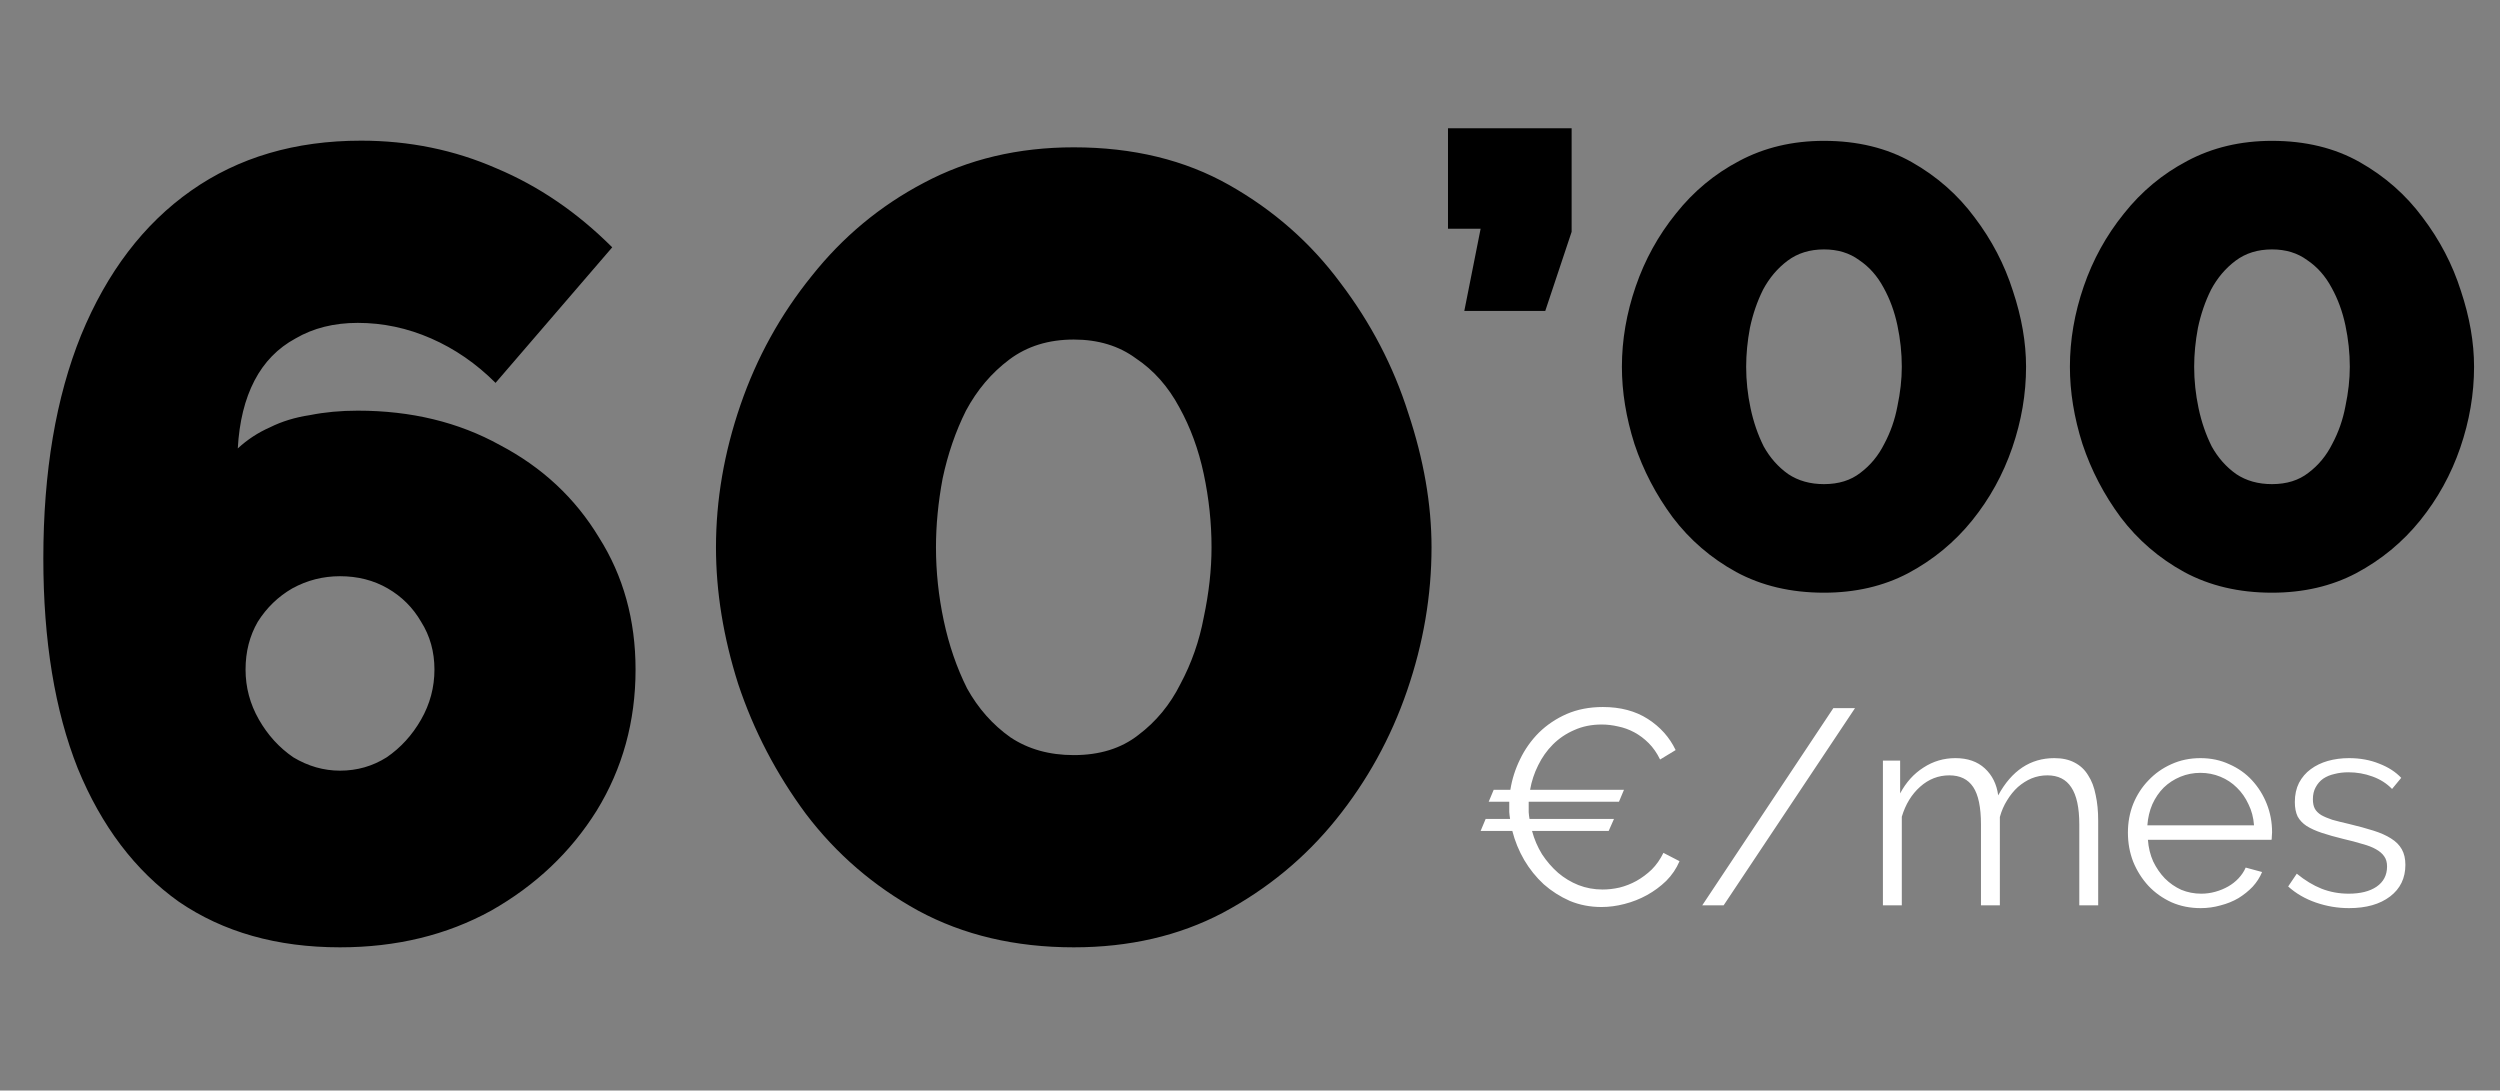
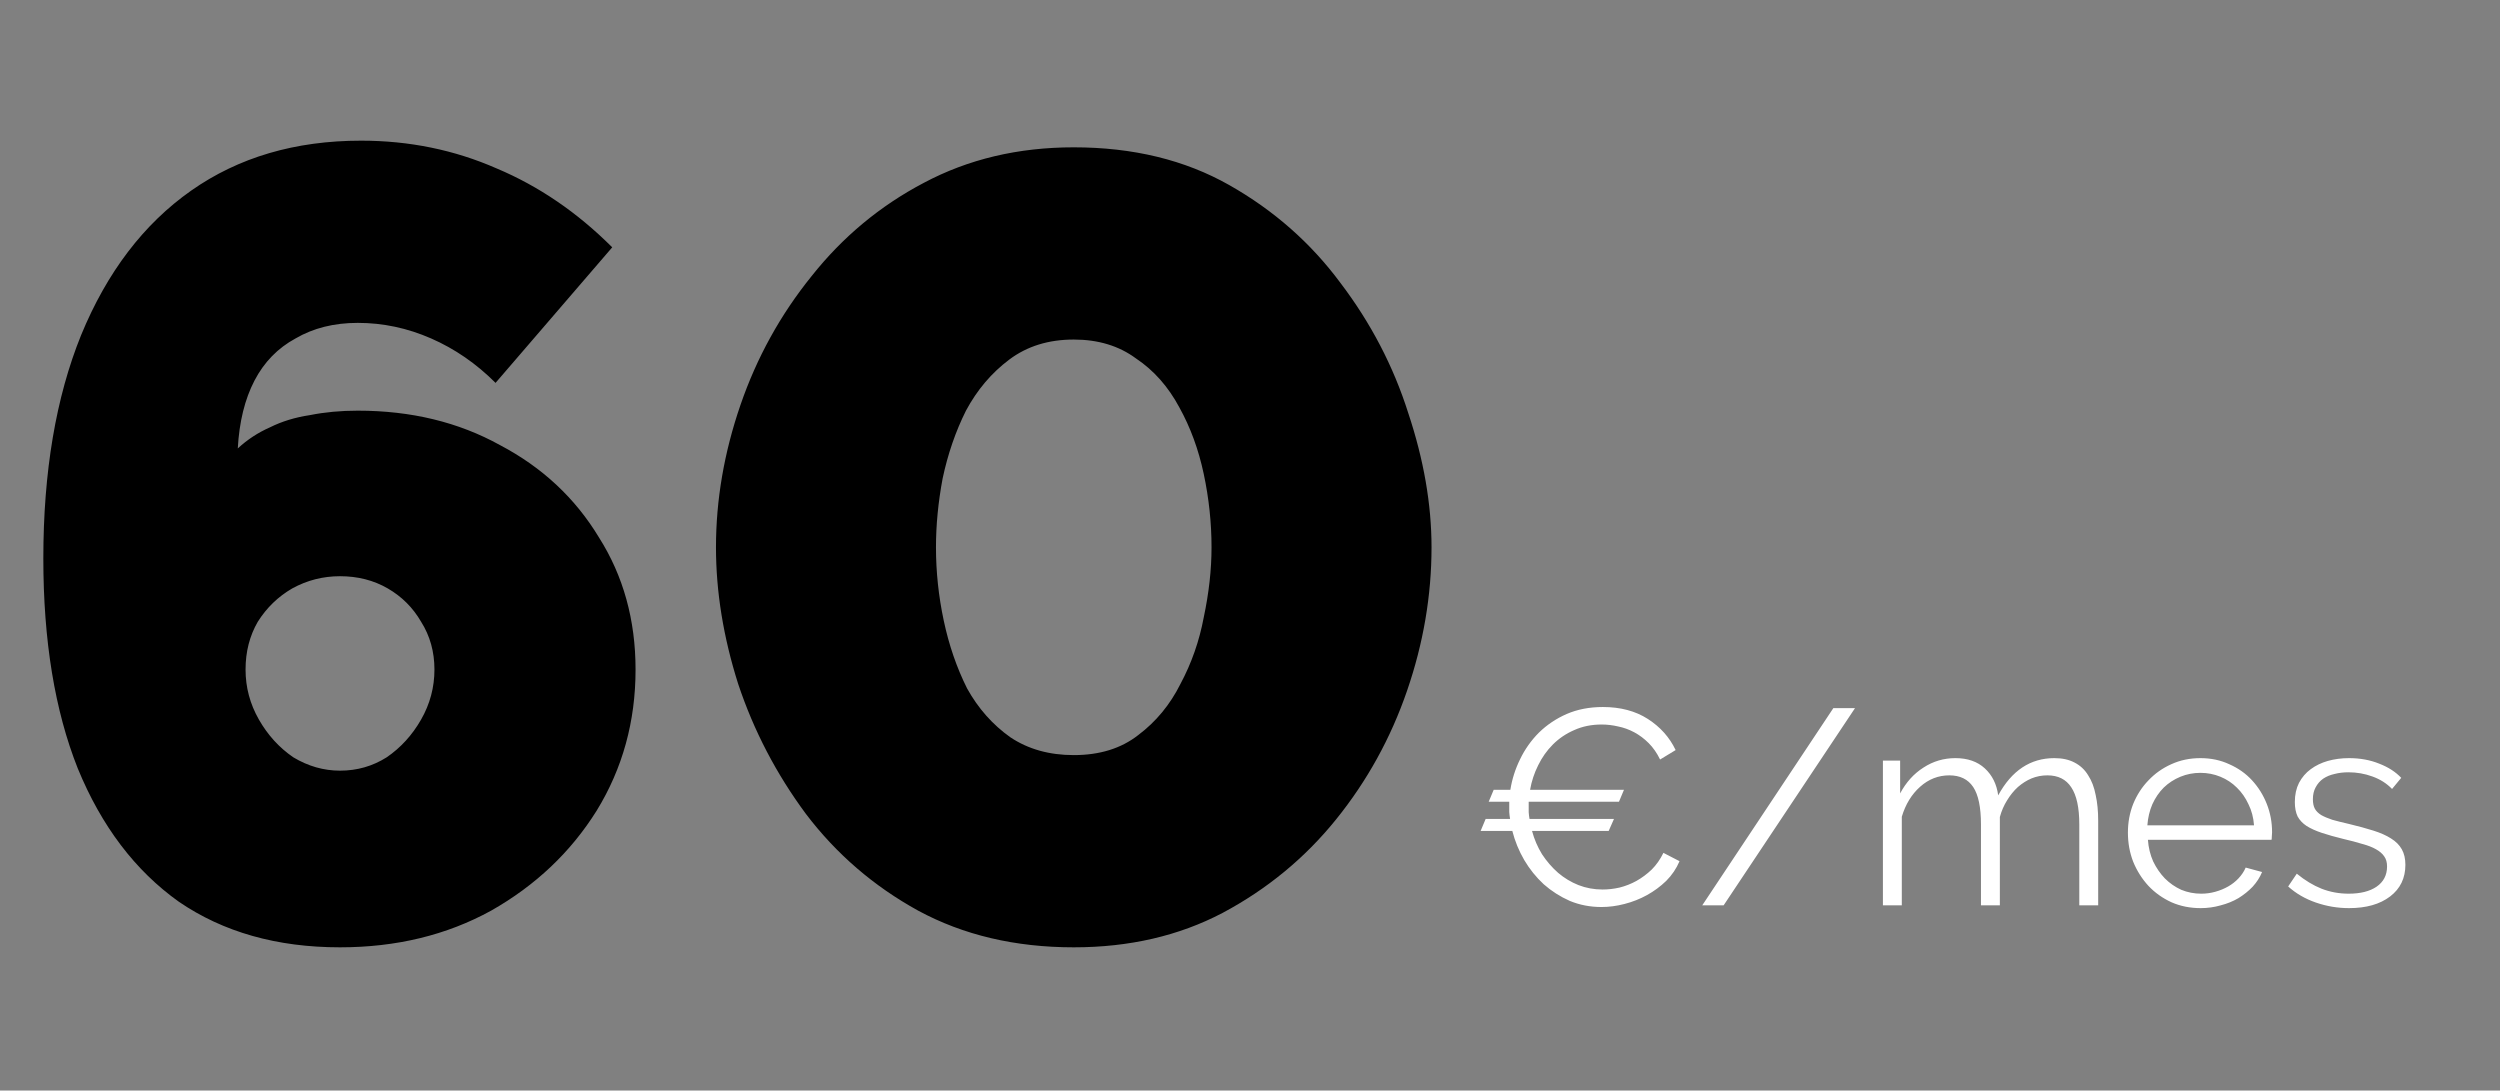
<svg xmlns="http://www.w3.org/2000/svg" width="243" height="106" viewBox="0 0 243 106" fill="none">
  <rect x="0" y="0" width="243" height="106" fill="#808080" stroke="none" />
  <path d="M61.776 65.08C61.776 60.256 60.588 55.972 58.212 52.228C55.908 48.412 52.704 45.424 48.6 43.264C44.568 41.032 39.96 39.916 34.776 39.916C33.12 39.916 31.572 40.06 30.132 40.348C28.692 40.564 27.396 40.96 26.244 41.536C25.092 42.04 24.048 42.724 23.112 43.588C23.256 40.996 23.796 38.8 24.732 37C25.668 35.2 27 33.832 28.728 32.896C30.456 31.888 32.472 31.384 34.776 31.384C37.224 31.384 39.6 31.888 41.904 32.896C44.208 33.904 46.296 35.344 48.168 37.216L59.508 24.04C56.124 20.656 52.38 18.1 48.276 16.372C44.172 14.572 39.78 13.672 35.1 13.672C28.692 13.672 23.184 15.292 18.576 18.532C13.968 21.772 10.404 26.452 7.884 32.572C5.436 38.62 4.212 45.856 4.212 54.28C4.212 62.272 5.328 69.076 7.56 74.692C9.864 80.308 13.14 84.628 17.388 87.652C21.708 90.604 26.928 92.08 33.048 92.08C38.52 92.08 43.416 90.892 47.736 88.516C52.056 86.068 55.476 82.828 57.996 78.796C60.516 74.692 61.776 70.12 61.776 65.08ZM33.048 74.908C31.464 74.908 29.952 74.476 28.512 73.612C27.144 72.676 26.028 71.452 25.164 69.94C24.3 68.428 23.868 66.808 23.868 65.08C23.868 63.352 24.264 61.804 25.056 60.436C25.92 59.068 27.036 57.988 28.404 57.196C29.844 56.404 31.392 56.008 33.048 56.008C34.776 56.008 36.324 56.404 37.692 57.196C39.06 57.988 40.14 59.068 40.932 60.436C41.796 61.804 42.228 63.352 42.228 65.08C42.228 66.808 41.796 68.428 40.932 69.94C40.068 71.452 38.952 72.676 37.584 73.612C36.216 74.476 34.704 74.908 33.048 74.908ZM104.369 92.08C98.68 92.08 93.641 90.892 89.249 88.516C84.928 86.14 81.293 83.008 78.341 79.12C75.46 75.232 73.264 71.02 71.752 66.484C70.312 61.948 69.593 57.52 69.593 53.2C69.593 48.592 70.385 43.984 71.969 39.376C73.552 34.768 75.856 30.592 78.88 26.848C81.904 23.032 85.54 20.008 89.788 17.776C94.109 15.472 98.969 14.32 104.369 14.32C110.129 14.32 115.169 15.544 119.489 17.992C123.809 20.44 127.409 23.608 130.289 27.496C133.241 31.384 135.437 35.596 136.877 40.132C138.389 44.668 139.145 49.024 139.145 53.2C139.145 57.88 138.353 62.524 136.769 67.132C135.185 71.74 132.881 75.916 129.857 79.66C126.833 83.404 123.161 86.428 118.841 88.732C114.593 90.964 109.769 92.08 104.369 92.08ZM90.977 53.2C90.977 55.576 91.228 57.952 91.733 60.328C92.237 62.704 92.993 64.9 94.001 66.916C95.081 68.86 96.484 70.444 98.213 71.668C99.941 72.82 101.993 73.396 104.369 73.396C106.889 73.396 108.977 72.748 110.633 71.452C112.361 70.156 113.729 68.5 114.737 66.484C115.817 64.468 116.573 62.308 117.005 60.004C117.509 57.628 117.761 55.36 117.761 53.2C117.761 50.824 117.509 48.448 117.005 46.072C116.501 43.696 115.709 41.536 114.629 39.592C113.549 37.576 112.145 35.992 110.417 34.84C108.761 33.616 106.745 33.004 104.369 33.004C101.921 33.004 99.832 33.652 98.105 34.948C96.376 36.244 94.972 37.9 93.892 39.916C92.885 41.932 92.129 44.128 91.624 46.504C91.192 48.808 90.977 51.04 90.977 53.2Z" fill="black" />
-   <path d="M142.331 30.221L143.917 22.23H140.745V12.47H152.762V22.535L150.2 30.221H142.331ZM177.291 57.61C174.078 57.61 171.231 56.939 168.751 55.597C166.311 54.255 164.257 52.486 162.59 50.29C160.963 48.094 159.723 45.715 158.869 43.153C158.055 40.591 157.649 38.09 157.649 35.65C157.649 33.047 158.096 30.445 158.991 27.842C159.885 25.239 161.187 22.881 162.895 20.766C164.603 18.611 166.656 16.903 169.056 15.642C171.496 14.341 174.241 13.69 177.291 13.69C180.544 13.69 183.391 14.381 185.831 15.764C188.271 17.147 190.304 18.936 191.931 21.132C193.598 23.328 194.838 25.707 195.652 28.269C196.506 30.831 196.933 33.291 196.933 35.65C196.933 38.293 196.485 40.916 195.591 43.519C194.696 46.122 193.395 48.48 191.687 50.595C189.979 52.71 187.905 54.418 185.465 55.719C183.065 56.98 180.341 57.61 177.291 57.61ZM169.727 35.65C169.727 36.992 169.869 38.334 170.154 39.676C170.438 41.018 170.865 42.258 171.435 43.397C172.045 44.495 172.838 45.39 173.814 46.081C174.79 46.732 175.949 47.057 177.291 47.057C178.714 47.057 179.893 46.691 180.829 45.959C181.805 45.227 182.577 44.292 183.147 43.153C183.757 42.014 184.184 40.794 184.428 39.493C184.712 38.151 184.855 36.87 184.855 35.65C184.855 34.308 184.712 32.966 184.428 31.624C184.143 30.282 183.696 29.062 183.086 27.964C182.476 26.825 181.683 25.931 180.707 25.28C179.771 24.589 178.633 24.243 177.291 24.243C175.908 24.243 174.729 24.609 173.753 25.341C172.777 26.073 171.984 27.008 171.374 28.147C170.804 29.286 170.377 30.526 170.093 31.868C169.849 33.169 169.727 34.43 169.727 35.65ZM220.837 57.61C217.624 57.61 214.777 56.939 212.297 55.597C209.857 54.255 207.803 52.486 206.136 50.29C204.509 48.094 203.269 45.715 202.415 43.153C201.601 40.591 201.195 38.09 201.195 35.65C201.195 33.047 201.642 30.445 202.537 27.842C203.431 25.239 204.733 22.881 206.441 20.766C208.149 18.611 210.202 16.903 212.602 15.642C215.042 14.341 217.787 13.69 220.837 13.69C224.09 13.69 226.937 14.381 229.377 15.764C231.817 17.147 233.85 18.936 235.477 21.132C237.144 23.328 238.384 25.707 239.198 28.269C240.052 30.831 240.479 33.291 240.479 35.65C240.479 38.293 240.031 40.916 239.137 43.519C238.242 46.122 236.941 48.48 235.233 50.595C233.525 52.71 231.451 54.418 229.011 55.719C226.611 56.98 223.887 57.61 220.837 57.61ZM213.273 35.65C213.273 36.992 213.415 38.334 213.7 39.676C213.984 41.018 214.411 42.258 214.981 43.397C215.591 44.495 216.384 45.39 217.36 46.081C218.336 46.732 219.495 47.057 220.837 47.057C222.26 47.057 223.439 46.691 224.375 45.959C225.351 45.227 226.123 44.292 226.693 43.153C227.303 42.014 227.73 40.794 227.974 39.493C228.258 38.151 228.401 36.87 228.401 35.65C228.401 34.308 228.258 32.966 227.974 31.624C227.689 30.282 227.242 29.062 226.632 27.964C226.022 26.825 225.229 25.931 224.253 25.28C223.317 24.589 222.179 24.243 220.837 24.243C219.454 24.243 218.275 24.609 217.299 25.341C216.323 26.073 215.53 27.008 214.92 28.147C214.35 29.286 213.923 30.526 213.639 31.868C213.395 33.169 213.273 34.43 213.273 35.65Z" fill="black" />
  <path d="M146.807 76.768C146.969 75.742 147.284 74.752 147.752 73.798C148.22 72.826 148.832 71.962 149.588 71.206C150.362 70.45 151.262 69.847 152.288 69.397C153.332 68.947 154.502 68.722 155.798 68.722C157.508 68.722 158.966 69.109 160.172 69.883C161.378 70.657 162.278 71.665 162.872 72.907L161.36 73.825C161.054 73.195 160.685 72.664 160.253 72.232C159.821 71.8 159.353 71.449 158.849 71.179C158.345 70.909 157.823 70.72 157.283 70.612C156.743 70.486 156.212 70.423 155.69 70.423C154.7 70.423 153.809 70.603 153.017 70.963C152.225 71.305 151.532 71.773 150.938 72.367C150.362 72.943 149.885 73.618 149.507 74.392C149.129 75.148 148.868 75.94 148.724 76.768H157.85L157.364 77.929H148.589C148.589 78.361 148.589 78.703 148.589 78.955C148.607 79.189 148.634 79.405 148.67 79.603H156.878L156.365 80.764H148.913C149.129 81.574 149.453 82.33 149.885 83.032C150.335 83.716 150.857 84.319 151.451 84.841C152.045 85.345 152.702 85.741 153.422 86.029C154.16 86.317 154.943 86.461 155.771 86.461C156.311 86.461 156.86 86.398 157.418 86.272C157.994 86.128 158.543 85.912 159.065 85.624C159.605 85.318 160.1 84.949 160.55 84.517C161 84.067 161.378 83.527 161.684 82.897L163.25 83.707C162.944 84.427 162.512 85.066 161.954 85.624C161.396 86.164 160.775 86.623 160.091 87.001C159.407 87.379 158.678 87.667 157.904 87.865C157.148 88.063 156.401 88.162 155.663 88.162C154.565 88.162 153.539 87.964 152.585 87.568C151.649 87.154 150.803 86.614 150.047 85.948C149.309 85.264 148.679 84.481 148.157 83.599C147.635 82.699 147.248 81.754 146.996 80.764H143.918L144.404 79.603H146.78C146.744 79.387 146.717 79.162 146.699 78.928C146.699 78.676 146.699 78.343 146.699 77.929H144.701L145.187 76.768H146.807ZM180.307 68.83L167.536 88H165.457L178.201 68.83H180.307ZM203.944 88H202.108V80.143C202.108 78.505 201.847 77.299 201.325 76.525C200.821 75.751 200.047 75.364 199.003 75.364C198.463 75.364 197.95 75.463 197.464 75.661C196.996 75.859 196.555 76.138 196.141 76.498C195.745 76.858 195.394 77.29 195.088 77.794C194.782 78.28 194.548 78.82 194.386 79.414V88H192.55V80.143C192.55 78.469 192.298 77.254 191.794 76.498C191.29 75.742 190.516 75.364 189.472 75.364C188.41 75.364 187.465 75.733 186.637 76.471C185.809 77.209 185.215 78.181 184.855 79.387V88H183.019V73.933H184.693V77.119C185.269 76.039 186.025 75.202 186.961 74.608C187.897 73.996 188.932 73.69 190.066 73.69C191.254 73.69 192.208 74.023 192.928 74.689C193.648 75.355 194.08 76.228 194.224 77.308C195.538 74.896 197.356 73.69 199.678 73.69C200.452 73.69 201.109 73.834 201.649 74.122C202.207 74.41 202.648 74.824 202.972 75.364C203.314 75.886 203.557 76.525 203.701 77.281C203.863 78.019 203.944 78.847 203.944 79.765V88ZM213.907 88.27C212.881 88.27 211.936 88.081 211.072 87.703C210.208 87.307 209.461 86.776 208.831 86.11C208.201 85.426 207.706 84.643 207.346 83.761C207.004 82.879 206.833 81.934 206.833 80.926C206.833 79.936 207.004 79.009 207.346 78.145C207.706 77.263 208.201 76.498 208.831 75.85C209.461 75.184 210.199 74.662 211.045 74.284C211.909 73.888 212.854 73.69 213.88 73.69C214.906 73.69 215.842 73.888 216.688 74.284C217.552 74.662 218.29 75.184 218.902 75.85C219.514 76.516 219.991 77.281 220.333 78.145C220.675 79.009 220.846 79.927 220.846 80.899C220.846 81.043 220.837 81.187 220.819 81.331C220.819 81.475 220.81 81.574 220.792 81.628H208.777C208.831 82.384 209.002 83.086 209.29 83.734C209.596 84.364 209.974 84.913 210.424 85.381C210.892 85.849 211.423 86.218 212.017 86.488C212.629 86.74 213.277 86.866 213.961 86.866C214.429 86.866 214.888 86.803 215.338 86.677C215.788 86.551 216.202 86.38 216.58 86.164C216.958 85.948 217.291 85.687 217.579 85.381C217.885 85.057 218.119 84.706 218.281 84.328L219.874 84.76C219.658 85.282 219.352 85.759 218.956 86.191C218.56 86.605 218.101 86.974 217.579 87.298C217.057 87.604 216.481 87.838 215.851 88C215.221 88.18 214.573 88.27 213.907 88.27ZM219.091 80.224C219.037 79.468 218.857 78.784 218.551 78.172C218.263 77.542 217.885 77.002 217.417 76.552C216.967 76.102 216.436 75.751 215.824 75.499C215.212 75.247 214.564 75.121 213.88 75.121C213.196 75.121 212.548 75.247 211.936 75.499C211.324 75.751 210.784 76.102 210.316 76.552C209.866 77.002 209.497 77.542 209.209 78.172C208.939 78.802 208.777 79.486 208.723 80.224H219.091ZM228.323 88.27C227.225 88.27 226.154 88.09 225.11 87.73C224.066 87.37 223.166 86.848 222.41 86.164L223.247 84.922C224.039 85.57 224.84 86.056 225.65 86.38C226.478 86.704 227.36 86.866 228.296 86.866C229.43 86.866 230.33 86.641 230.996 86.191C231.68 85.723 232.022 85.066 232.022 84.22C232.022 83.824 231.932 83.5 231.752 83.248C231.572 82.978 231.302 82.744 230.942 82.546C230.6 82.348 230.159 82.177 229.619 82.033C229.097 81.871 228.485 81.709 227.783 81.547C226.973 81.349 226.271 81.151 225.677 80.953C225.083 80.755 224.588 80.53 224.192 80.278C223.814 80.026 223.526 79.72 223.328 79.36C223.148 78.982 223.058 78.514 223.058 77.956C223.058 77.254 223.193 76.633 223.463 76.093C223.751 75.553 224.129 75.112 224.597 74.77C225.083 74.41 225.641 74.14 226.271 73.96C226.919 73.78 227.603 73.69 228.323 73.69C229.403 73.69 230.384 73.87 231.266 74.23C232.148 74.572 232.859 75.031 233.399 75.607L232.508 76.687C231.986 76.147 231.347 75.742 230.591 75.472C229.853 75.202 229.079 75.067 228.269 75.067C227.783 75.067 227.333 75.121 226.919 75.229C226.505 75.319 226.136 75.472 225.812 75.688C225.506 75.904 225.263 76.183 225.083 76.525C224.903 76.849 224.813 77.236 224.813 77.686C224.813 78.064 224.876 78.37 225.002 78.604C225.128 78.838 225.335 79.045 225.623 79.225C225.911 79.387 226.271 79.54 226.703 79.684C227.153 79.81 227.693 79.945 228.323 80.089C229.223 80.305 230.015 80.521 230.699 80.737C231.383 80.953 231.95 81.205 232.4 81.493C232.868 81.781 233.219 82.132 233.453 82.546C233.687 82.96 233.804 83.464 233.804 84.058C233.804 85.354 233.309 86.38 232.319 87.136C231.329 87.892 229.997 88.27 228.323 88.27Z" fill="white" />
</svg>